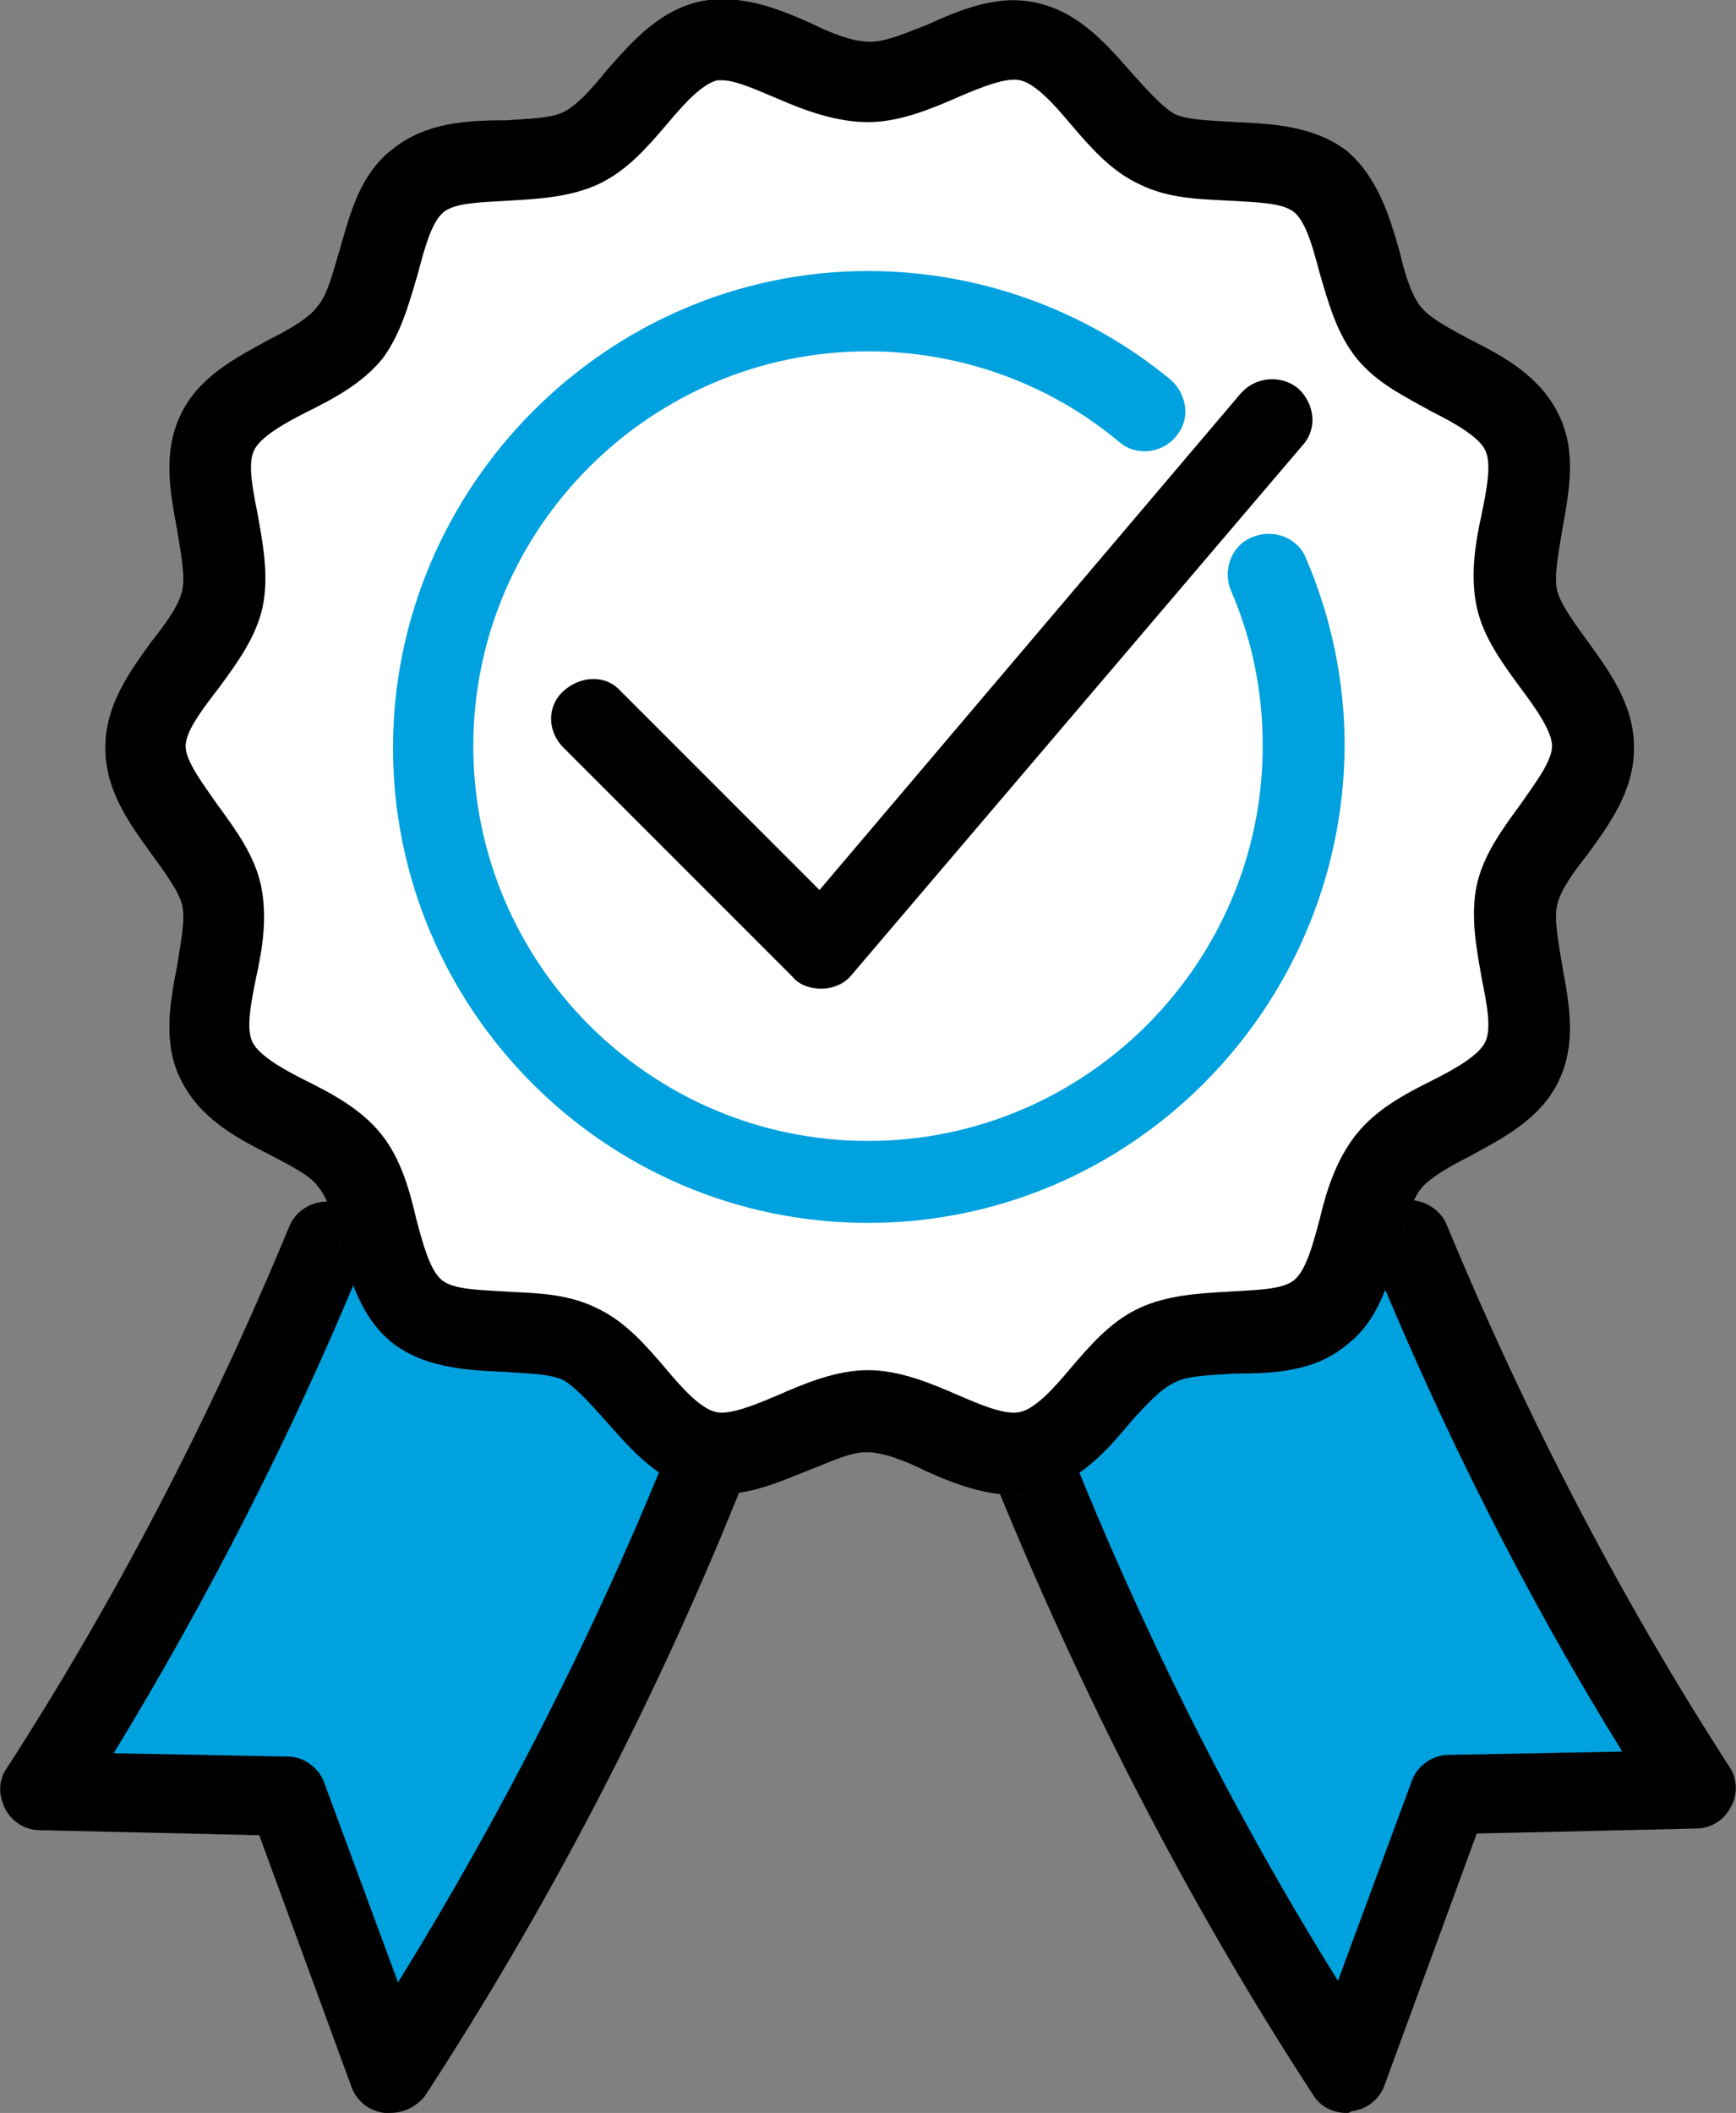
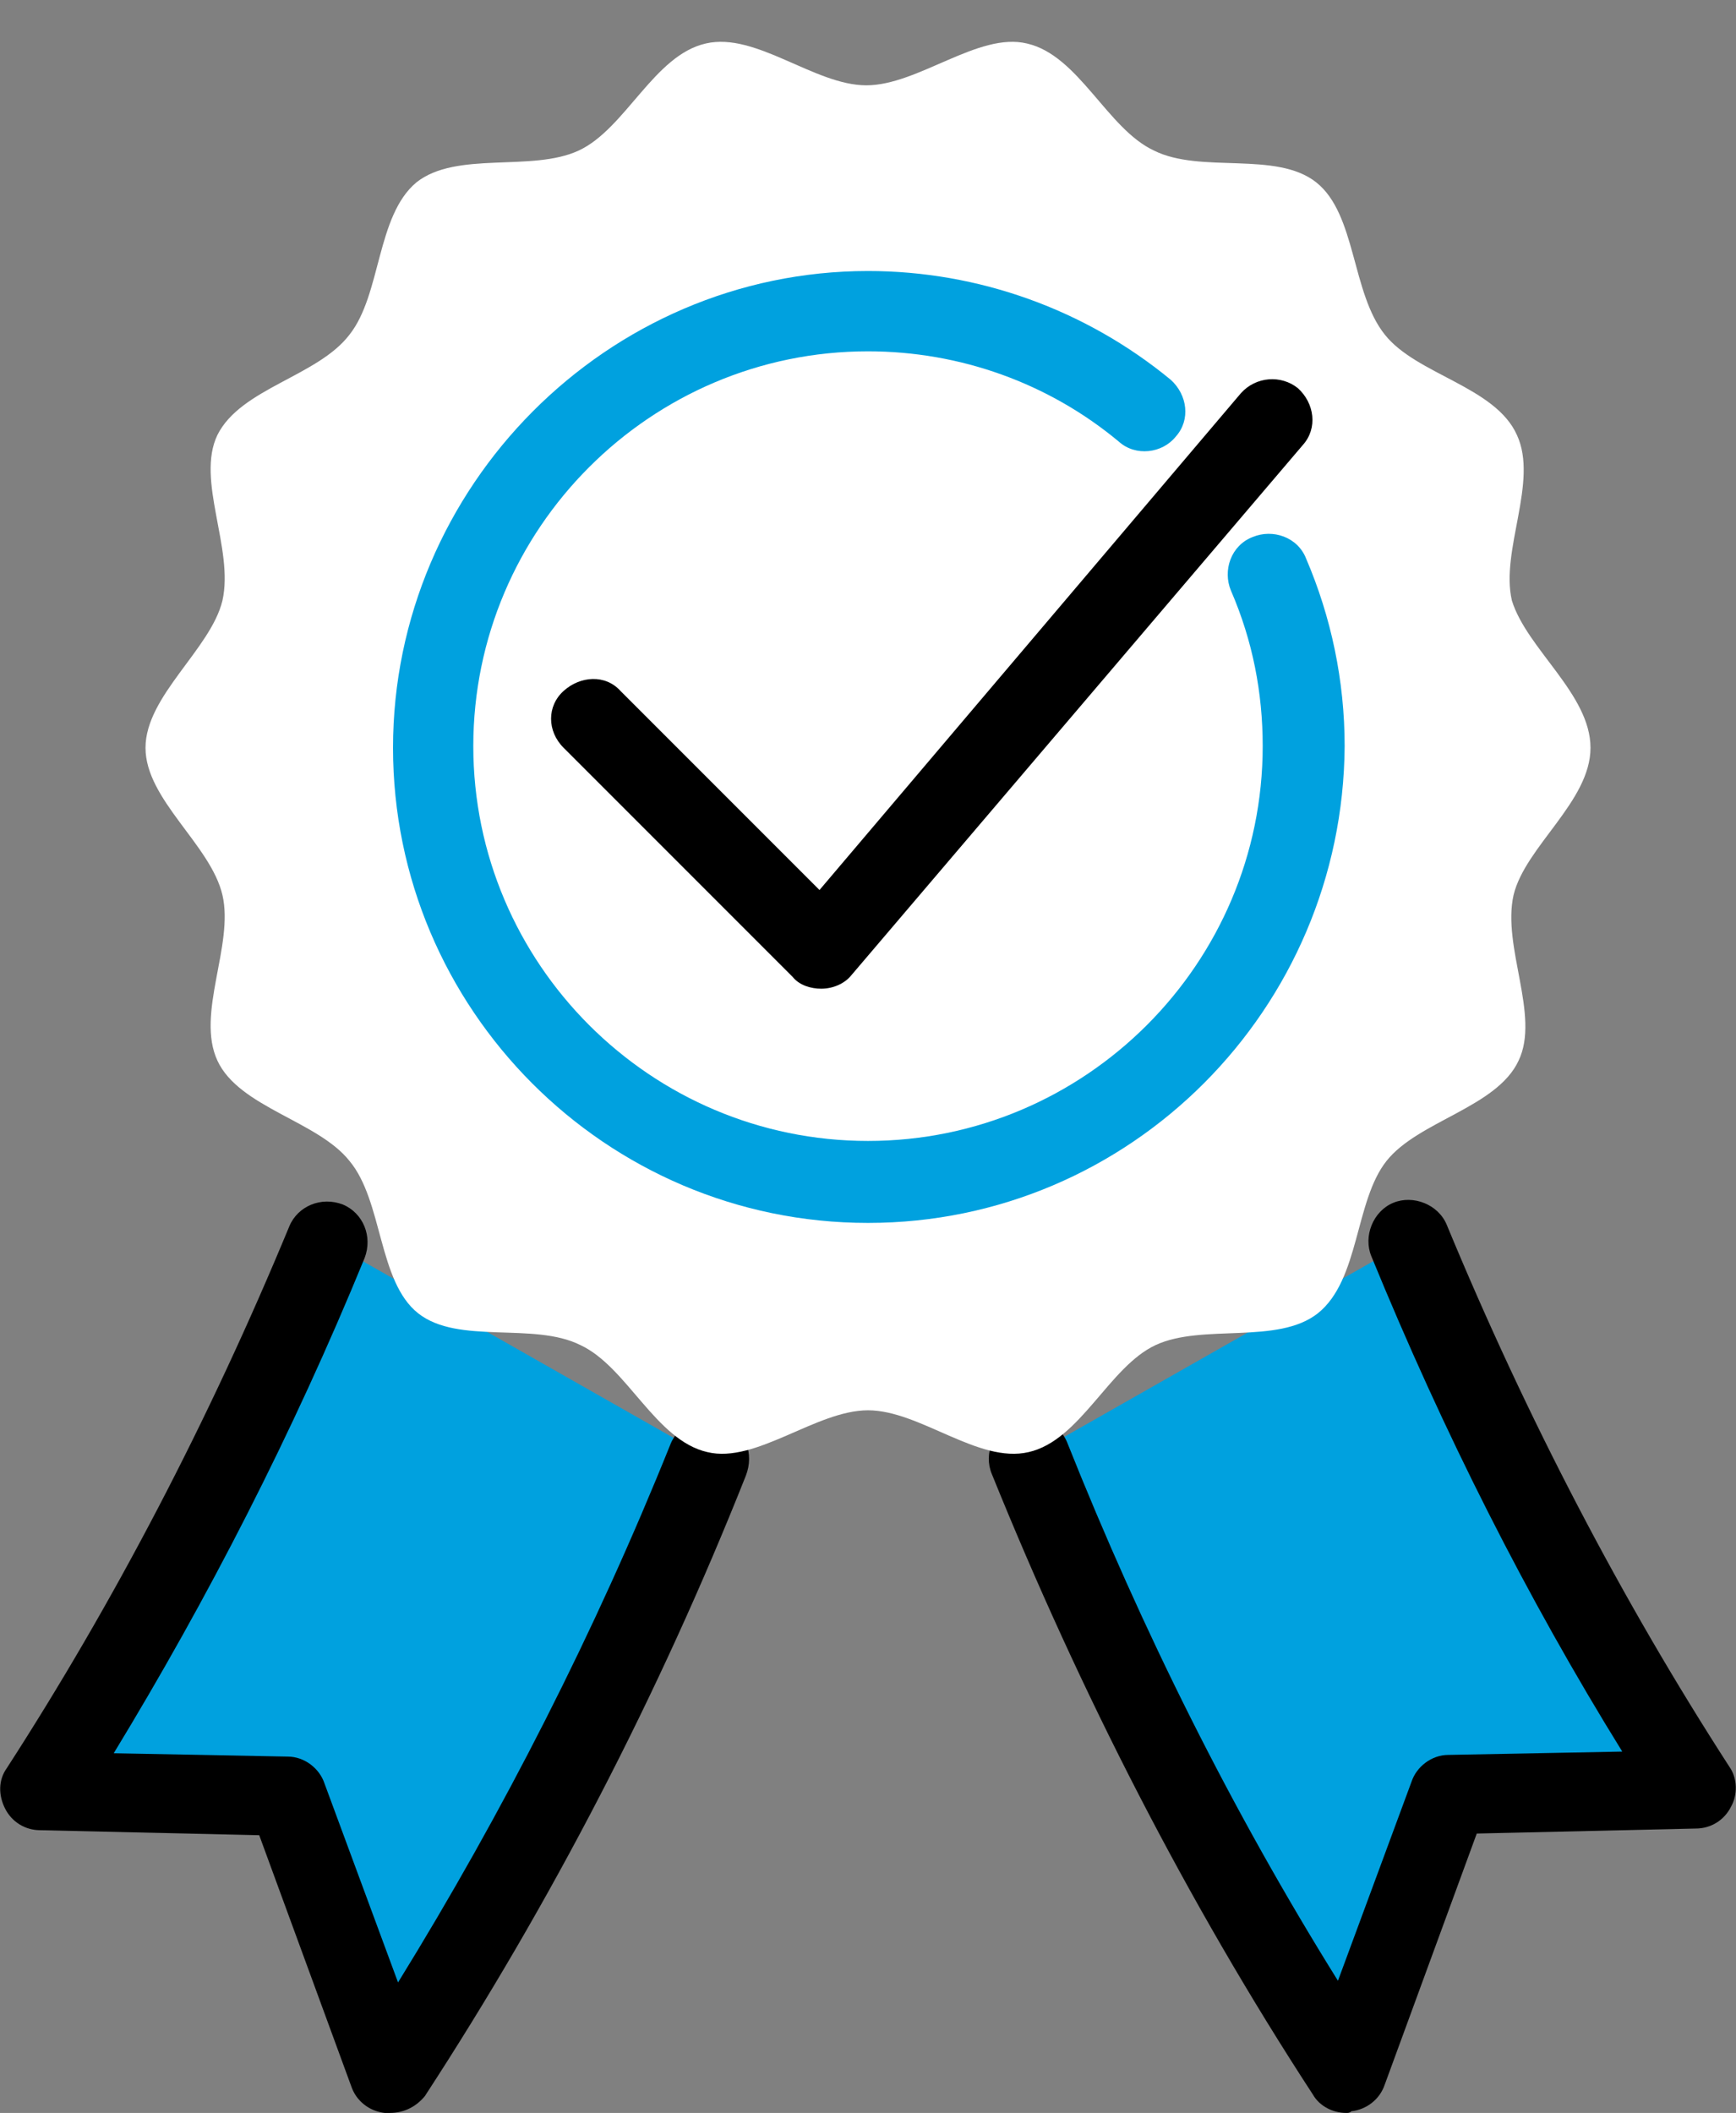
<svg xmlns="http://www.w3.org/2000/svg" version="1.1" id="Layer_2_00000165919720672271983030000005831116362544995747_" x="0px" y="0px" viewBox="0 0 103.8 126.3" style="enable-background:new 0 0 103.8 126.3;" xml:space="preserve">
  <rect x="0" y="0" width="103.8" height="126.3" fill="#808080" stroke="none" />
  <style type="text/css">
	.st0{fill:#00A1DF;}
	.st1{fill:#1E2C55;}
	.st2{fill:#FFFFFF;}
</style>
  <g id="Layer_2-2">
    <g id="Layer_1-2">
      <g>
        <path class="st0" d="M84.2,74.2c4.5,11,10.2,22.1,17.1,32.8l-14.7,0.3l-6.1,16.5c-8-12.3-14.2-24.7-19-36.7" />
        <path d="M80.5,126.3c-0.8,0-1.6-0.4-2-1.1c-7.5-11.5-13.9-24-19.2-37.1c-0.5-1.2,0.1-2.7,1.3-3.2s2.7,0.1,3.2,1.3     c4.5,11.3,9.9,22.1,16.2,32.2l4.4-11.9c0.3-0.9,1.2-1.6,2.2-1.6l10.4-0.2c-5.7-9.2-10.7-19.1-15-29.6c-0.5-1.2,0.1-2.7,1.3-3.2     s2.7,0.1,3.2,1.3c4.8,11.6,10.5,22.5,16.9,32.4c0.5,0.7,0.5,1.7,0.1,2.4c-0.4,0.8-1.2,1.3-2.1,1.3l-13.1,0.3l-5.5,15     c-0.3,0.9-1.1,1.5-2,1.6C80.7,126.3,80.6,126.3,80.5,126.3L80.5,126.3z" />
      </g>
      <g>
        <path class="st0" d="M19.6,74.2C15.1,85.2,9.5,96.3,2.5,107l14.7,0.3l6.1,16.5c8-12.3,14.2-24.7,19-36.7" />
        <path d="M23.3,126.3H23c-0.9-0.1-1.7-0.7-2-1.6l-5.5-15l-13.1-0.3c-0.9,0-1.7-0.5-2.1-1.3s-0.4-1.7,0.1-2.4     c6.4-9.9,12.1-20.8,16.9-32.4c0.5-1.2,1.9-1.8,3.2-1.3c1.2,0.5,1.8,1.9,1.3,3.2c-4.3,10.5-9.4,20.4-15,29.6l10.4,0.2     c1,0,1.9,0.7,2.2,1.6l4.4,11.9c6.3-10.2,11.8-21,16.3-32.2c0.5-1.2,1.9-1.8,3.2-1.3s1.8,1.9,1.3,3.2     c-5.2,13.1-11.7,25.6-19.2,37.1C24.9,125.9,24.2,126.3,23.3,126.3L23.3,126.3z" />
      </g>
      <g>
-         <path class="st1" d="M43.2,89.3c-0.5,0-0.9-0.1-1.4-0.2c-2.5-0.6-4.1-2.5-5.6-4.2c-0.9-1-1.8-2-2.5-2.4c-0.8-0.4-2.2-0.4-3.5-0.5     c-2.2-0.1-4.7-0.2-6.7-1.7c-2-1.6-2.6-4-3.2-6.1c-0.3-1.3-0.7-2.6-1.3-3.3c-0.5-0.7-1.8-1.3-2.9-1.9c-2-1-4.2-2.2-5.3-4.5     c-1.1-2.2-0.6-4.7-0.2-6.8c0.2-1.3,0.5-2.7,0.3-3.6c-0.2-0.8-1-1.9-1.8-3c-1.3-1.8-2.8-3.8-2.8-6.4s1.5-4.6,2.8-6.4     c0.8-1,1.6-2.1,1.8-3s-0.1-2.3-0.3-3.6c-0.4-2.2-0.9-4.6,0.2-6.9s3.3-3.4,5.3-4.5c1.2-0.6,2.4-1.3,2.9-2c0.6-0.7,0.9-2,1.3-3.3     c0.6-2.1,1.2-4.6,3.2-6.1c2-1.6,4.5-1.7,6.7-1.7c1.3-0.1,2.7-0.1,3.5-0.5s1.7-1.4,2.5-2.4c1.5-1.7,3.1-3.6,5.6-4.2     c2.4-0.5,4.7,0.4,6.7,1.3C49.7,2,51,2.5,52,2.5s2.1-0.5,3.4-1c2-0.9,4.3-1.9,6.7-1.3c2.5,0.6,4.1,2.5,5.6,4.2     c0.9,1,1.8,2,2.5,2.4c0.8,0.4,2.2,0.4,3.6,0.5C76,7.4,78.5,7.5,80.5,9c1.9,1.6,2.6,4,3.2,6.1c0.3,1.3,0.7,2.6,1.3,3.3     c0.6,0.7,1.8,1.3,2.9,1.9c2,1,4.2,2.2,5.3,4.5c1.1,2.2,0.6,4.7,0.2,6.9c-0.2,1.3-0.5,2.7-0.3,3.6c0.2,0.8,1,1.9,1.8,3     c1.3,1.8,2.8,3.8,2.8,6.4s-1.5,4.6-2.8,6.4c-0.8,1-1.6,2.1-1.8,3c-0.2,0.9,0.1,2.3,0.3,3.6c0.4,2.2,0.9,4.6-0.2,6.9     c-1.1,2.3-3.3,3.4-5.3,4.5c-1.2,0.6-2.4,1.3-2.9,1.9c-0.6,0.7-0.9,2-1.3,3.3c-0.6,2.1-1.2,4.6-3.2,6.1c-1.9,1.6-4.4,1.7-6.7,1.7     c-1.3,0.1-2.7,0.1-3.5,0.5C69.4,83,68.5,84,67.6,85c-1.4,1.7-3.1,3.6-5.6,4.2c-2.4,0.5-4.7-0.4-6.7-1.3c-1.2-0.6-2.5-1.1-3.5-1.1     s-2.2,0.6-3.5,1.1C46.8,88.5,45,89.3,43.2,89.3L43.2,89.3z M43.2,4.8h-0.3c-0.9,0.2-2,1.4-3,2.6c-1.2,1.4-2.4,2.8-4.1,3.6     c-1.7,0.8-3.7,0.9-5.5,1c-1.5,0.1-3.1,0.1-3.8,0.7c-0.7,0.6-1.1,2.1-1.5,3.6c-0.5,1.7-1,3.6-2.1,5.1c-1.2,1.5-2.9,2.4-4.5,3.2     c-1.4,0.7-2.8,1.5-3.2,2.3s-0.1,2.3,0.2,3.8c0.3,1.7,0.7,3.7,0.3,5.6c-0.4,1.8-1.5,3.3-2.6,4.8c-1,1.3-2,2.6-2,3.5s1,2.2,1.9,3.5     c1.1,1.5,2.2,3,2.6,4.8c0.4,1.9,0.1,3.8-0.3,5.6c-0.3,1.5-0.6,3-0.2,3.8c0.4,0.8,1.8,1.6,3.2,2.3c1.6,0.8,3.3,1.7,4.5,3.2     s1.7,3.4,2.1,5.1c0.4,1.5,0.8,3,1.5,3.6s2.3,0.6,3.8,0.7c1.8,0.1,3.7,0.1,5.5,1c1.7,0.8,2.9,2.2,4.1,3.6c1,1.2,2.1,2.4,3,2.6     c0.8,0.2,2.3-0.4,3.7-1c1.6-0.7,3.5-1.5,5.4-1.5s3.8,0.8,5.4,1.5c1.4,0.6,2.8,1.2,3.7,1s2-1.4,3-2.6c1.2-1.4,2.4-2.8,4.1-3.6     c1.7-0.8,3.7-0.9,5.5-1c1.5-0.1,3.1-0.1,3.8-0.7c0.7-0.6,1.1-2.1,1.5-3.6c0.4-1.7,1-3.6,2.2-5.1s2.9-2.4,4.5-3.2     c1.4-0.7,2.8-1.5,3.2-2.3c0.4-0.8,0.1-2.3-0.2-3.8c-0.3-1.7-0.7-3.7-0.3-5.6c0.4-1.8,1.5-3.3,2.6-4.8c0.9-1.3,1.9-2.6,1.9-3.5     s-1-2.3-1.9-3.5c-1.1-1.5-2.2-3-2.6-4.8c-0.4-1.9-0.1-3.8,0.3-5.6c0.3-1.5,0.6-3,0.2-3.8s-1.8-1.6-3.2-2.3     c-1.6-0.9-3.3-1.7-4.5-3.2s-1.7-3.4-2.2-5.1c-0.4-1.5-0.8-3-1.5-3.6s-2.3-0.6-3.8-0.7c-1.8-0.1-3.7-0.1-5.5-1     c-1.7-0.8-2.9-2.2-4.1-3.6c-1-1.2-2.1-2.4-3-2.6c-0.8-0.2-2.3,0.4-3.7,1c-1.6,0.7-3.5,1.5-5.4,1.5s-3.8-0.7-5.4-1.4     C45.3,5.4,44,4.8,43.2,4.8L43.2,4.8z" />
        <g>
          <path class="st2" d="M95.1,44.7c0,3.2-3.9,5.9-4.6,8.8c-0.7,3.1,1.6,7.2,0.3,9.9c-1.3,2.8-6,3.6-7.9,6s-1.6,7.1-4.1,9.1      c-2.4,1.9-6.9,0.6-9.7,1.9c-2.8,1.3-4.5,5.7-7.6,6.4c-3,0.7-6.5-2.5-9.6-2.5s-6.7,3.2-9.6,2.5c-3.1-0.7-4.8-5.1-7.6-6.4      c-2.8-1.4-7.3,0-9.7-1.9s-2.1-6.7-4.1-9.1c-1.9-2.4-6.6-3.2-7.9-6c-1.3-2.8,1-6.9,0.3-9.9s-4.6-5.7-4.6-8.8s3.9-5.9,4.6-8.8      c0.7-3.1-1.6-7.2-0.3-9.9c1.4-2.8,6-3.5,7.9-6c1.9-2.4,1.6-7.1,4-9.1c2.4-1.9,6.9-0.6,9.7-1.9s4.5-5.7,7.6-6.4      c3-0.7,6.5,2.5,9.6,2.5s6.7-3.2,9.6-2.5C64.5,3.3,66.2,7.7,69,9c2.8,1.4,7.3,0,9.7,1.9c2.4,1.9,2.1,6.6,4.1,9.1      c1.9,2.4,6.6,3.1,7.9,6c1.3,2.8-1,6.9-0.3,9.9C91.3,38.8,95.1,41.5,95.1,44.7z" />
-           <path d="M43.2,89.3c-0.5,0-0.9-0.1-1.4-0.2c-2.5-0.6-4.1-2.5-5.6-4.2c-0.9-1-1.8-2-2.5-2.4c-0.8-0.4-2.2-0.4-3.5-0.5      c-2.2-0.1-4.7-0.2-6.7-1.7c-2-1.6-2.6-4-3.2-6.1c-0.3-1.3-0.7-2.6-1.3-3.3c-0.5-0.7-1.8-1.3-2.9-1.9c-2-1-4.2-2.2-5.3-4.5      c-1.1-2.2-0.6-4.7-0.2-6.8c0.2-1.3,0.5-2.7,0.3-3.6c-0.2-0.8-1-1.9-1.8-3c-1.3-1.8-2.8-3.8-2.8-6.4s1.5-4.6,2.8-6.4      c0.8-1,1.6-2.1,1.8-3s-0.1-2.3-0.3-3.6c-0.4-2.2-0.9-4.6,0.2-6.9s3.3-3.4,5.3-4.5c1.2-0.6,2.4-1.3,2.9-2c0.6-0.7,0.9-2,1.3-3.3      c0.6-2.1,1.2-4.6,3.2-6.1c2-1.6,4.5-1.7,6.7-1.7c1.3-0.1,2.7-0.1,3.5-0.5s1.7-1.4,2.5-2.4c1.5-1.7,3.1-3.6,5.6-4.2      c2.4-0.5,4.7,0.4,6.7,1.3C49.7,2,51,2.5,52,2.5s2.1-0.5,3.4-1c2-0.9,4.3-1.9,6.7-1.3c2.5,0.6,4.1,2.5,5.6,4.2      c0.9,1,1.8,2,2.5,2.4c0.8,0.4,2.2,0.4,3.6,0.5C76,7.4,78.5,7.5,80.5,9c1.9,1.6,2.6,4,3.2,6.1c0.3,1.3,0.7,2.6,1.3,3.3      c0.6,0.7,1.8,1.3,2.9,1.9c2,1,4.2,2.2,5.3,4.5c1.1,2.2,0.6,4.7,0.2,6.9c-0.2,1.3-0.5,2.7-0.3,3.6c0.2,0.8,1,1.9,1.8,3      c1.3,1.8,2.8,3.8,2.8,6.4s-1.5,4.6-2.8,6.4c-0.8,1-1.6,2.1-1.8,3c-0.2,0.9,0.1,2.3,0.3,3.6c0.4,2.2,0.9,4.6-0.2,6.9      c-1.1,2.3-3.3,3.4-5.3,4.5c-1.2,0.6-2.4,1.3-2.9,1.9c-0.6,0.7-0.9,2-1.3,3.3c-0.6,2.1-1.2,4.6-3.2,6.1c-1.9,1.6-4.4,1.7-6.7,1.7      c-1.3,0.1-2.7,0.1-3.5,0.5C69.4,83,68.5,84,67.6,85c-1.4,1.7-3.1,3.6-5.6,4.2c-2.4,0.5-4.7-0.4-6.7-1.3      c-1.2-0.6-2.5-1.1-3.5-1.1s-2.2,0.6-3.5,1.1C46.8,88.5,45,89.3,43.2,89.3L43.2,89.3z M43.2,4.8h-0.3c-0.9,0.2-2,1.4-3,2.6      c-1.2,1.4-2.4,2.8-4.1,3.6c-1.7,0.8-3.7,0.9-5.5,1c-1.5,0.1-3.1,0.1-3.8,0.7c-0.7,0.6-1.1,2.1-1.5,3.6c-0.5,1.7-1,3.6-2.1,5.1      c-1.2,1.5-2.9,2.4-4.5,3.2c-1.4,0.7-2.8,1.5-3.2,2.3s-0.1,2.3,0.2,3.8c0.3,1.7,0.7,3.7,0.3,5.6c-0.4,1.8-1.5,3.3-2.6,4.8      c-1,1.3-2,2.6-2,3.5s1,2.2,1.9,3.5c1.1,1.5,2.2,3,2.6,4.8c0.4,1.9,0.1,3.8-0.3,5.6c-0.3,1.5-0.6,3-0.2,3.8      c0.4,0.8,1.8,1.6,3.2,2.3c1.6,0.8,3.3,1.7,4.5,3.2s1.7,3.4,2.1,5.1c0.4,1.5,0.8,3,1.5,3.6s2.3,0.6,3.8,0.7      c1.8,0.1,3.7,0.1,5.5,1c1.7,0.8,2.9,2.2,4.1,3.6c1,1.2,2.1,2.4,3,2.6c0.8,0.2,2.3-0.4,3.7-1c1.6-0.7,3.5-1.5,5.4-1.5      s3.8,0.8,5.4,1.5c1.4,0.6,2.8,1.2,3.7,1s2-1.4,3-2.6c1.2-1.4,2.4-2.8,4.1-3.6c1.7-0.8,3.7-0.9,5.5-1c1.5-0.1,3.1-0.1,3.8-0.7      c0.7-0.6,1.1-2.1,1.5-3.6c0.4-1.7,1-3.6,2.2-5.1s2.9-2.4,4.5-3.2c1.4-0.7,2.8-1.5,3.2-2.3c0.4-0.8,0.1-2.3-0.2-3.8      c-0.3-1.7-0.7-3.7-0.3-5.6c0.4-1.8,1.5-3.3,2.6-4.8c0.9-1.3,1.9-2.6,1.9-3.5s-1-2.3-1.9-3.5c-1.1-1.5-2.2-3-2.6-4.8      c-0.4-1.9-0.1-3.8,0.3-5.6c0.3-1.5,0.6-3,0.2-3.8s-1.8-1.6-3.2-2.3c-1.6-0.9-3.3-1.7-4.5-3.2s-1.7-3.4-2.2-5.1      c-0.4-1.5-0.8-3-1.5-3.6s-2.3-0.6-3.8-0.7c-1.8-0.1-3.7-0.1-5.5-1c-1.7-0.8-2.9-2.2-4.1-3.6c-1-1.2-2.1-2.4-3-2.6      c-0.8-0.2-2.3,0.4-3.7,1c-1.6,0.7-3.5,1.5-5.4,1.5s-3.8-0.7-5.4-1.4C45.3,5.4,44,4.8,43.2,4.8L43.2,4.8z" />
        </g>
      </g>
      <g>
        <path class="st2" d="M75.8,34.4c1.3,3.2,2.1,6.6,2.1,10.2c0,14.4-11.7,26-26,26s-26-11.7-26-26s11.7-26,26-26     c6.3,0,12,2.2,16.5,5.9" />
        <path class="st0" d="M51.9,73.1c-15.7,0-28.4-12.8-28.4-28.4s12.8-28.5,28.4-28.5c6.6,0,13,2.3,18.1,6.5c1,0.9,1.2,2.4,0.3,3.4     c-0.8,1-2.4,1.2-3.4,0.3c-4.2-3.5-9.5-5.4-15-5.4c-13,0-23.6,10.6-23.6,23.6s10.6,23.6,23.6,23.6s23.6-10.6,23.6-23.6     c0-3.2-0.6-6.3-1.9-9.3c-0.5-1.2,0-2.7,1.3-3.2c1.2-0.5,2.7,0,3.2,1.3c1.5,3.5,2.3,7.3,2.3,11.2C80.3,60.3,67.6,73.1,51.9,73.1     L51.9,73.1z" />
      </g>
      <path d="M49.1,59.1c-0.6,0-1.3-0.2-1.7-0.7L33.7,44.7c-1-1-1-2.5,0-3.4s2.5-1,3.4,0L49,53.2l25.2-29.7c0.9-1,2.4-1.1,3.4-0.3    c1,0.9,1.2,2.4,0.3,3.4l-27,31.7C50.5,58.8,49.8,59.1,49.1,59.1C49.2,59.1,49.1,59.1,49.1,59.1L49.1,59.1z" />
    </g>
  </g>
</svg>